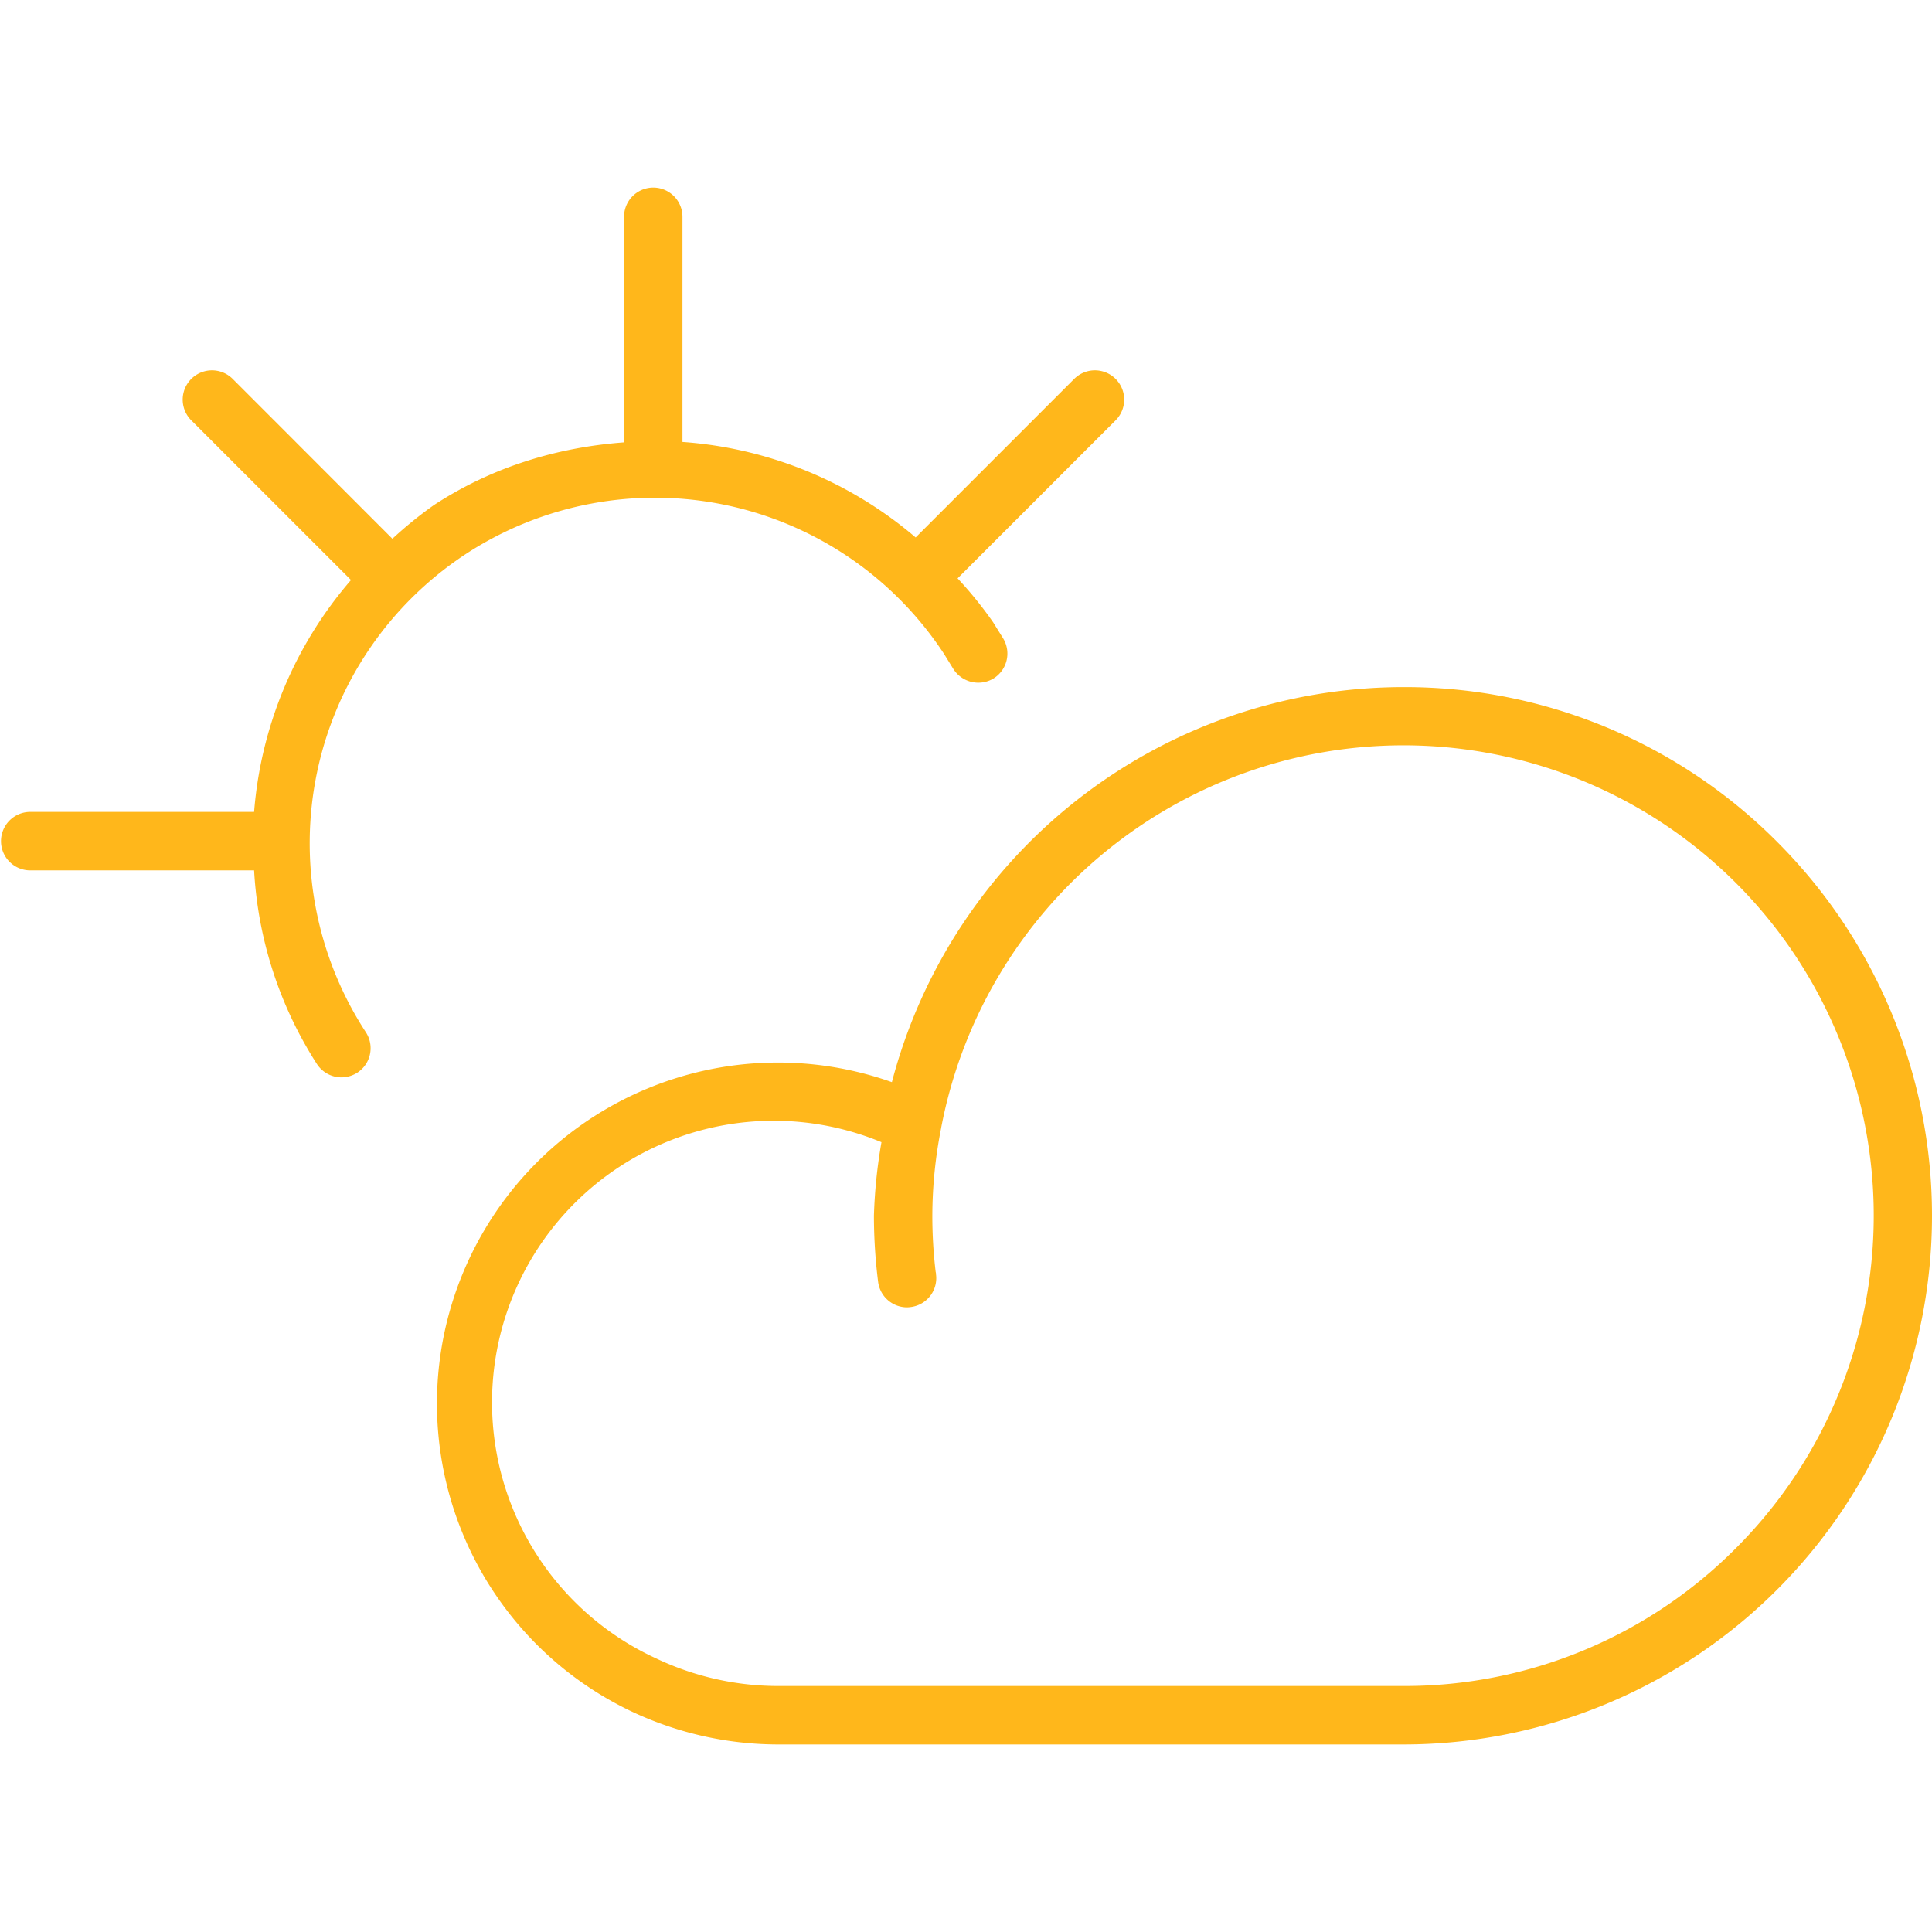
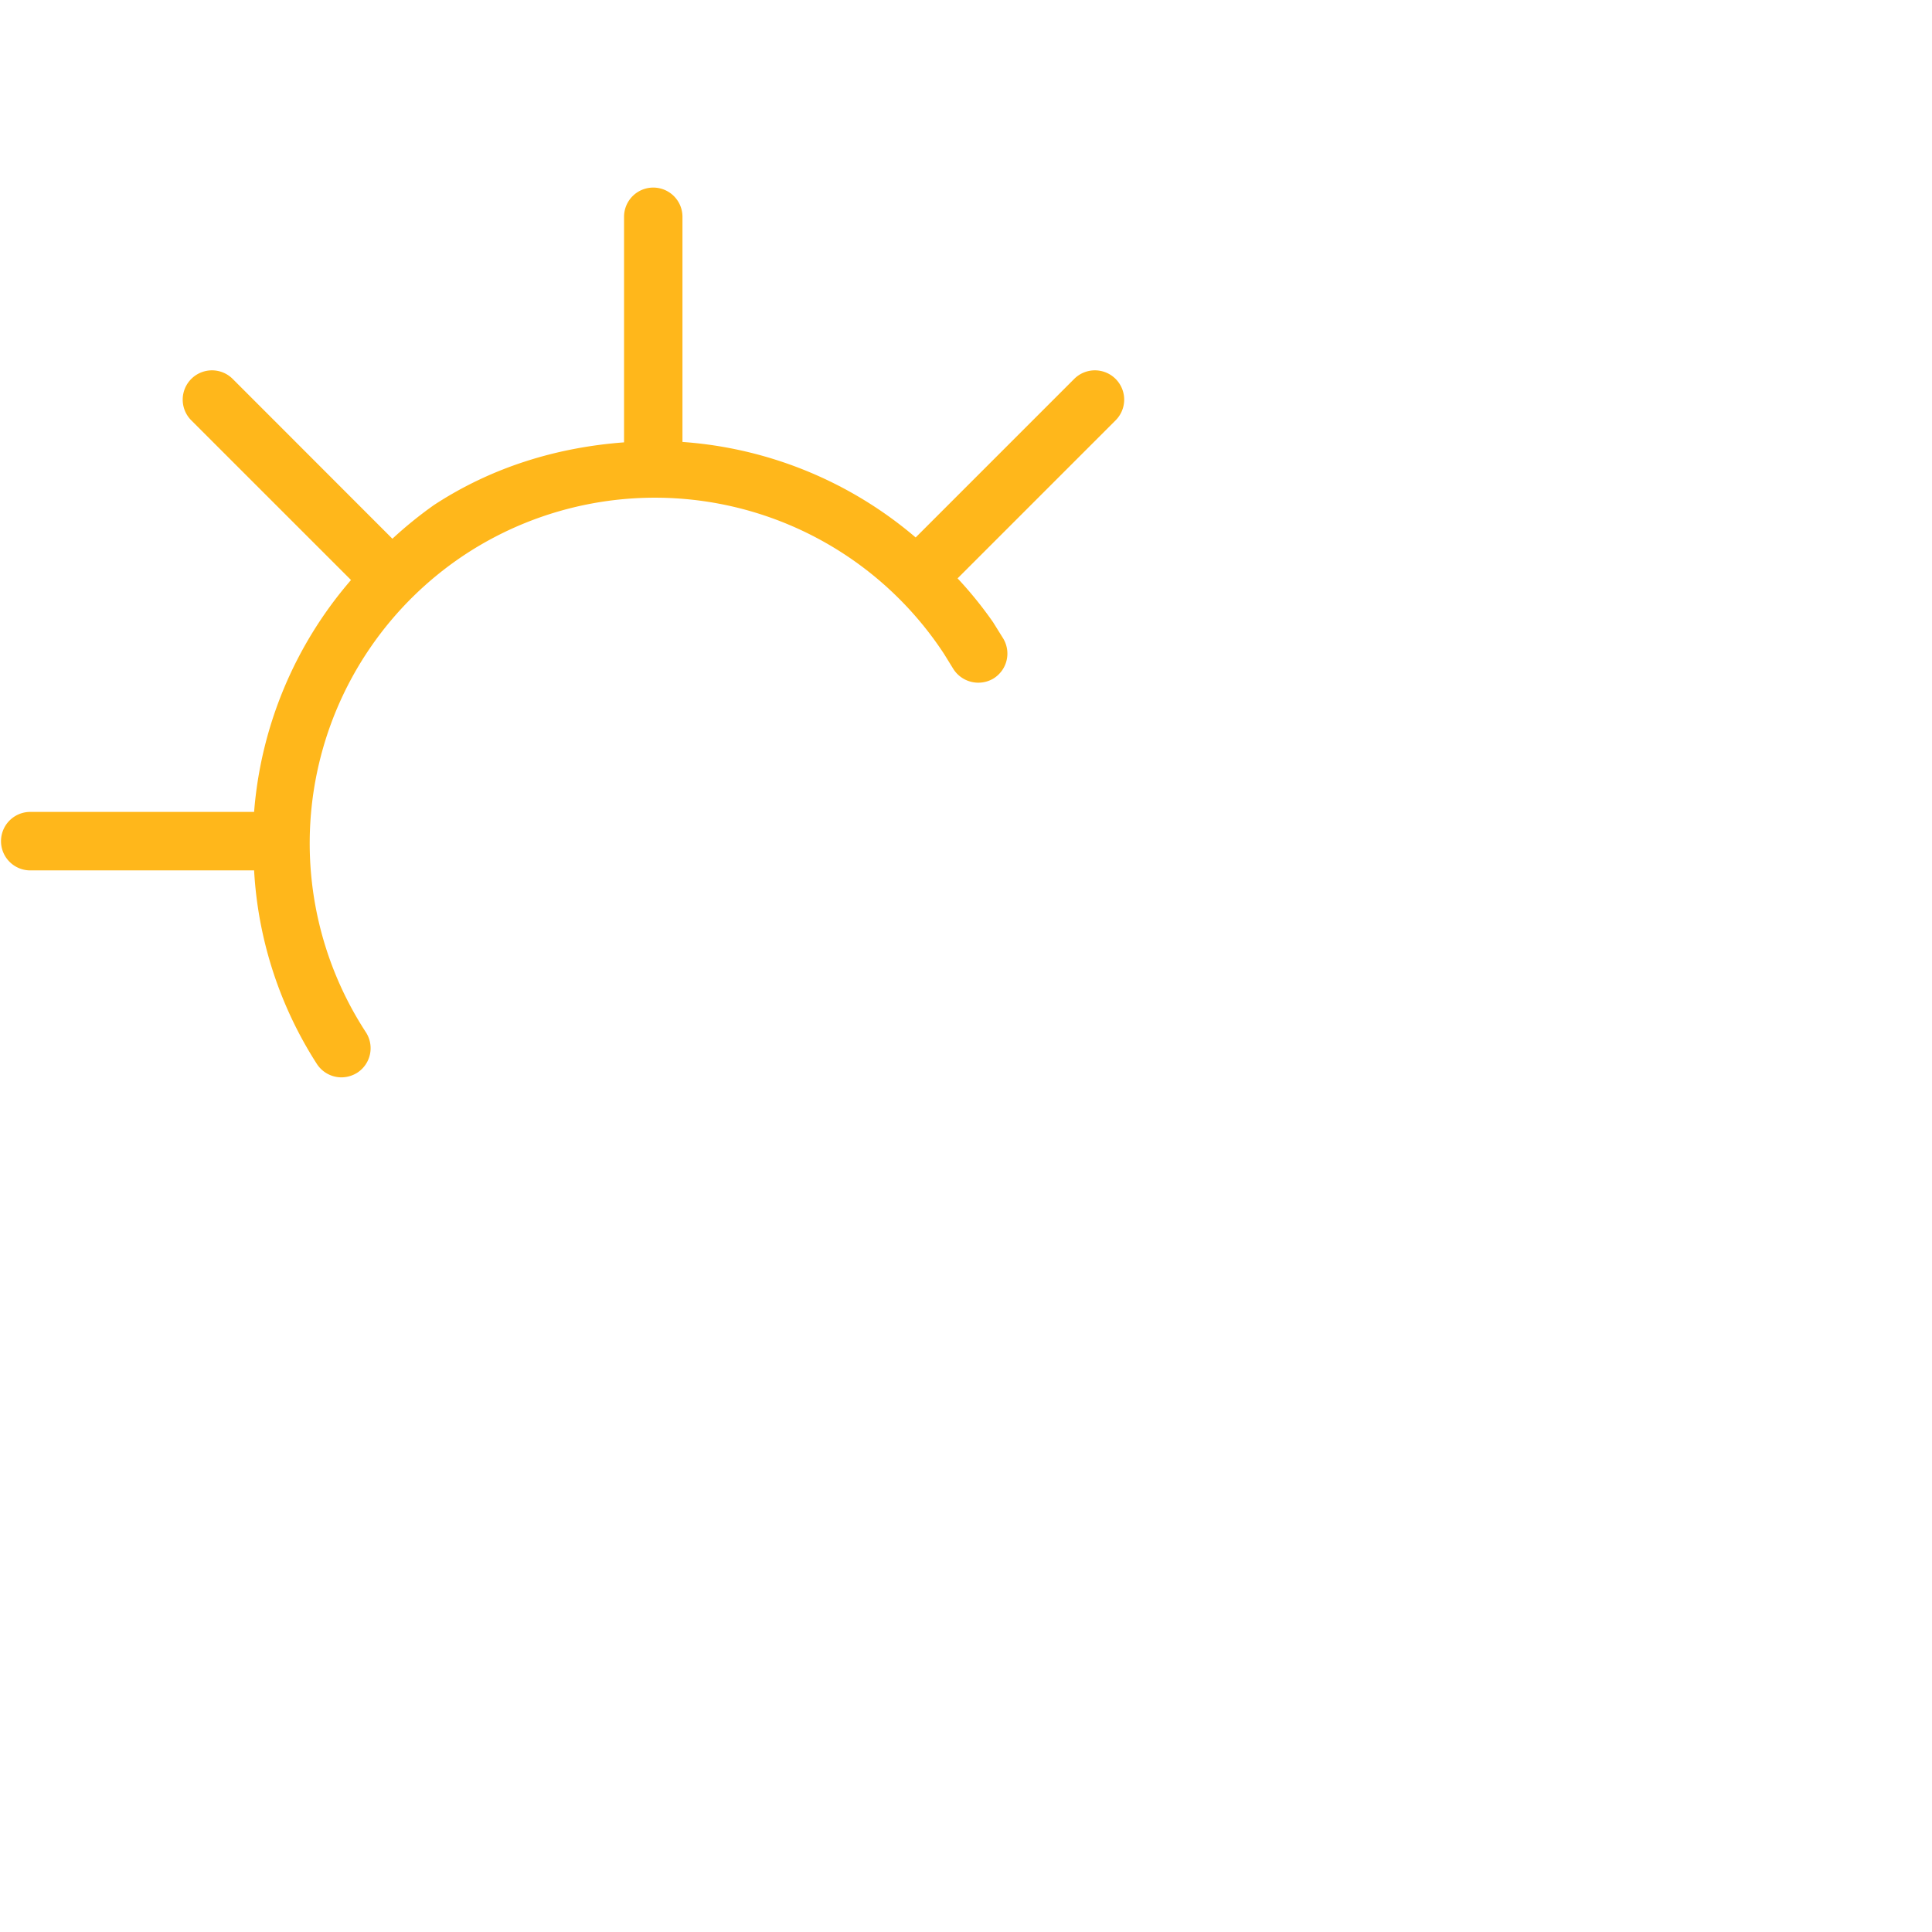
<svg xmlns="http://www.w3.org/2000/svg" id="a45ef862-b875-48e0-9c3e-a1627ceaae54" data-name="Layer 1" width="512" height="512" viewBox="0 0 512 512">
  <path d="M123.52,146.77a91.61,91.61,0,0,1,126.66,26.52l2.4,3.89a7.84,7.84,0,0,0,10.62,2.68,7.76,7.76,0,0,0,2.68-10.62l-2.7-4.34a104.79,104.79,0,0,0-9.41-11.63l41.89-41.89a7.75,7.75,0,0,0-11-10.95l-42,42a106.78,106.78,0,0,0-61.8-25.31V57.45a7.74,7.74,0,1,0-15.48,0v59.78c-17.43,1.3-34.77,6.39-50.39,16.62a108.06,108.06,0,0,0-11,8.92L61.68,100.43a7.75,7.75,0,0,0-11,10.95l42.34,42.33a106.74,106.74,0,0,0-25.68,61.46H7.74a7.75,7.75,0,0,0,0,15.49h59.6A105.69,105.69,0,0,0,84,282a7.78,7.78,0,0,0,6.48,3.51,7.92,7.92,0,0,0,4.23-1.25,7.74,7.74,0,0,0,2.24-10.72A91.7,91.7,0,0,1,123.52,146.77Z" fill="#ffb71b" />
-   <path d="M471.08,223.22a139.13,139.13,0,0,0-99-41.13h-.15A140.22,140.22,0,0,0,236.36,286.78,90.35,90.35,0,0,0,124.7,332.86a90.33,90.33,0,0,0,42.39,120.56,91.11,91.11,0,0,0,39.19,8.88h165.6a140.12,140.12,0,0,0,99.2-239.08ZM459.92,410.4a123.78,123.78,0,0,1-88,36.41H206.28a75.45,75.45,0,0,1-32.5-7.36A74.65,74.65,0,0,1,233.6,302.69a135.78,135.78,0,0,0-2,19.48,140.45,140.45,0,0,0,1.11,17.53,7.74,7.74,0,0,0,7.65,6.76,8.42,8.42,0,0,0,1-.08,7.72,7.72,0,0,0,6.76-7.67,6.84,6.84,0,0,0-.07-1c0-.19,0-.41-.08-.6a124.12,124.12,0,0,1-.89-15,120,120,0,0,1,2.35-23.23s0,0,0-.06h0a124.72,124.72,0,0,1,122.44-101.3h.15A124.62,124.62,0,0,1,459.92,410.4Z" fill="#ffb71b" />
</svg>